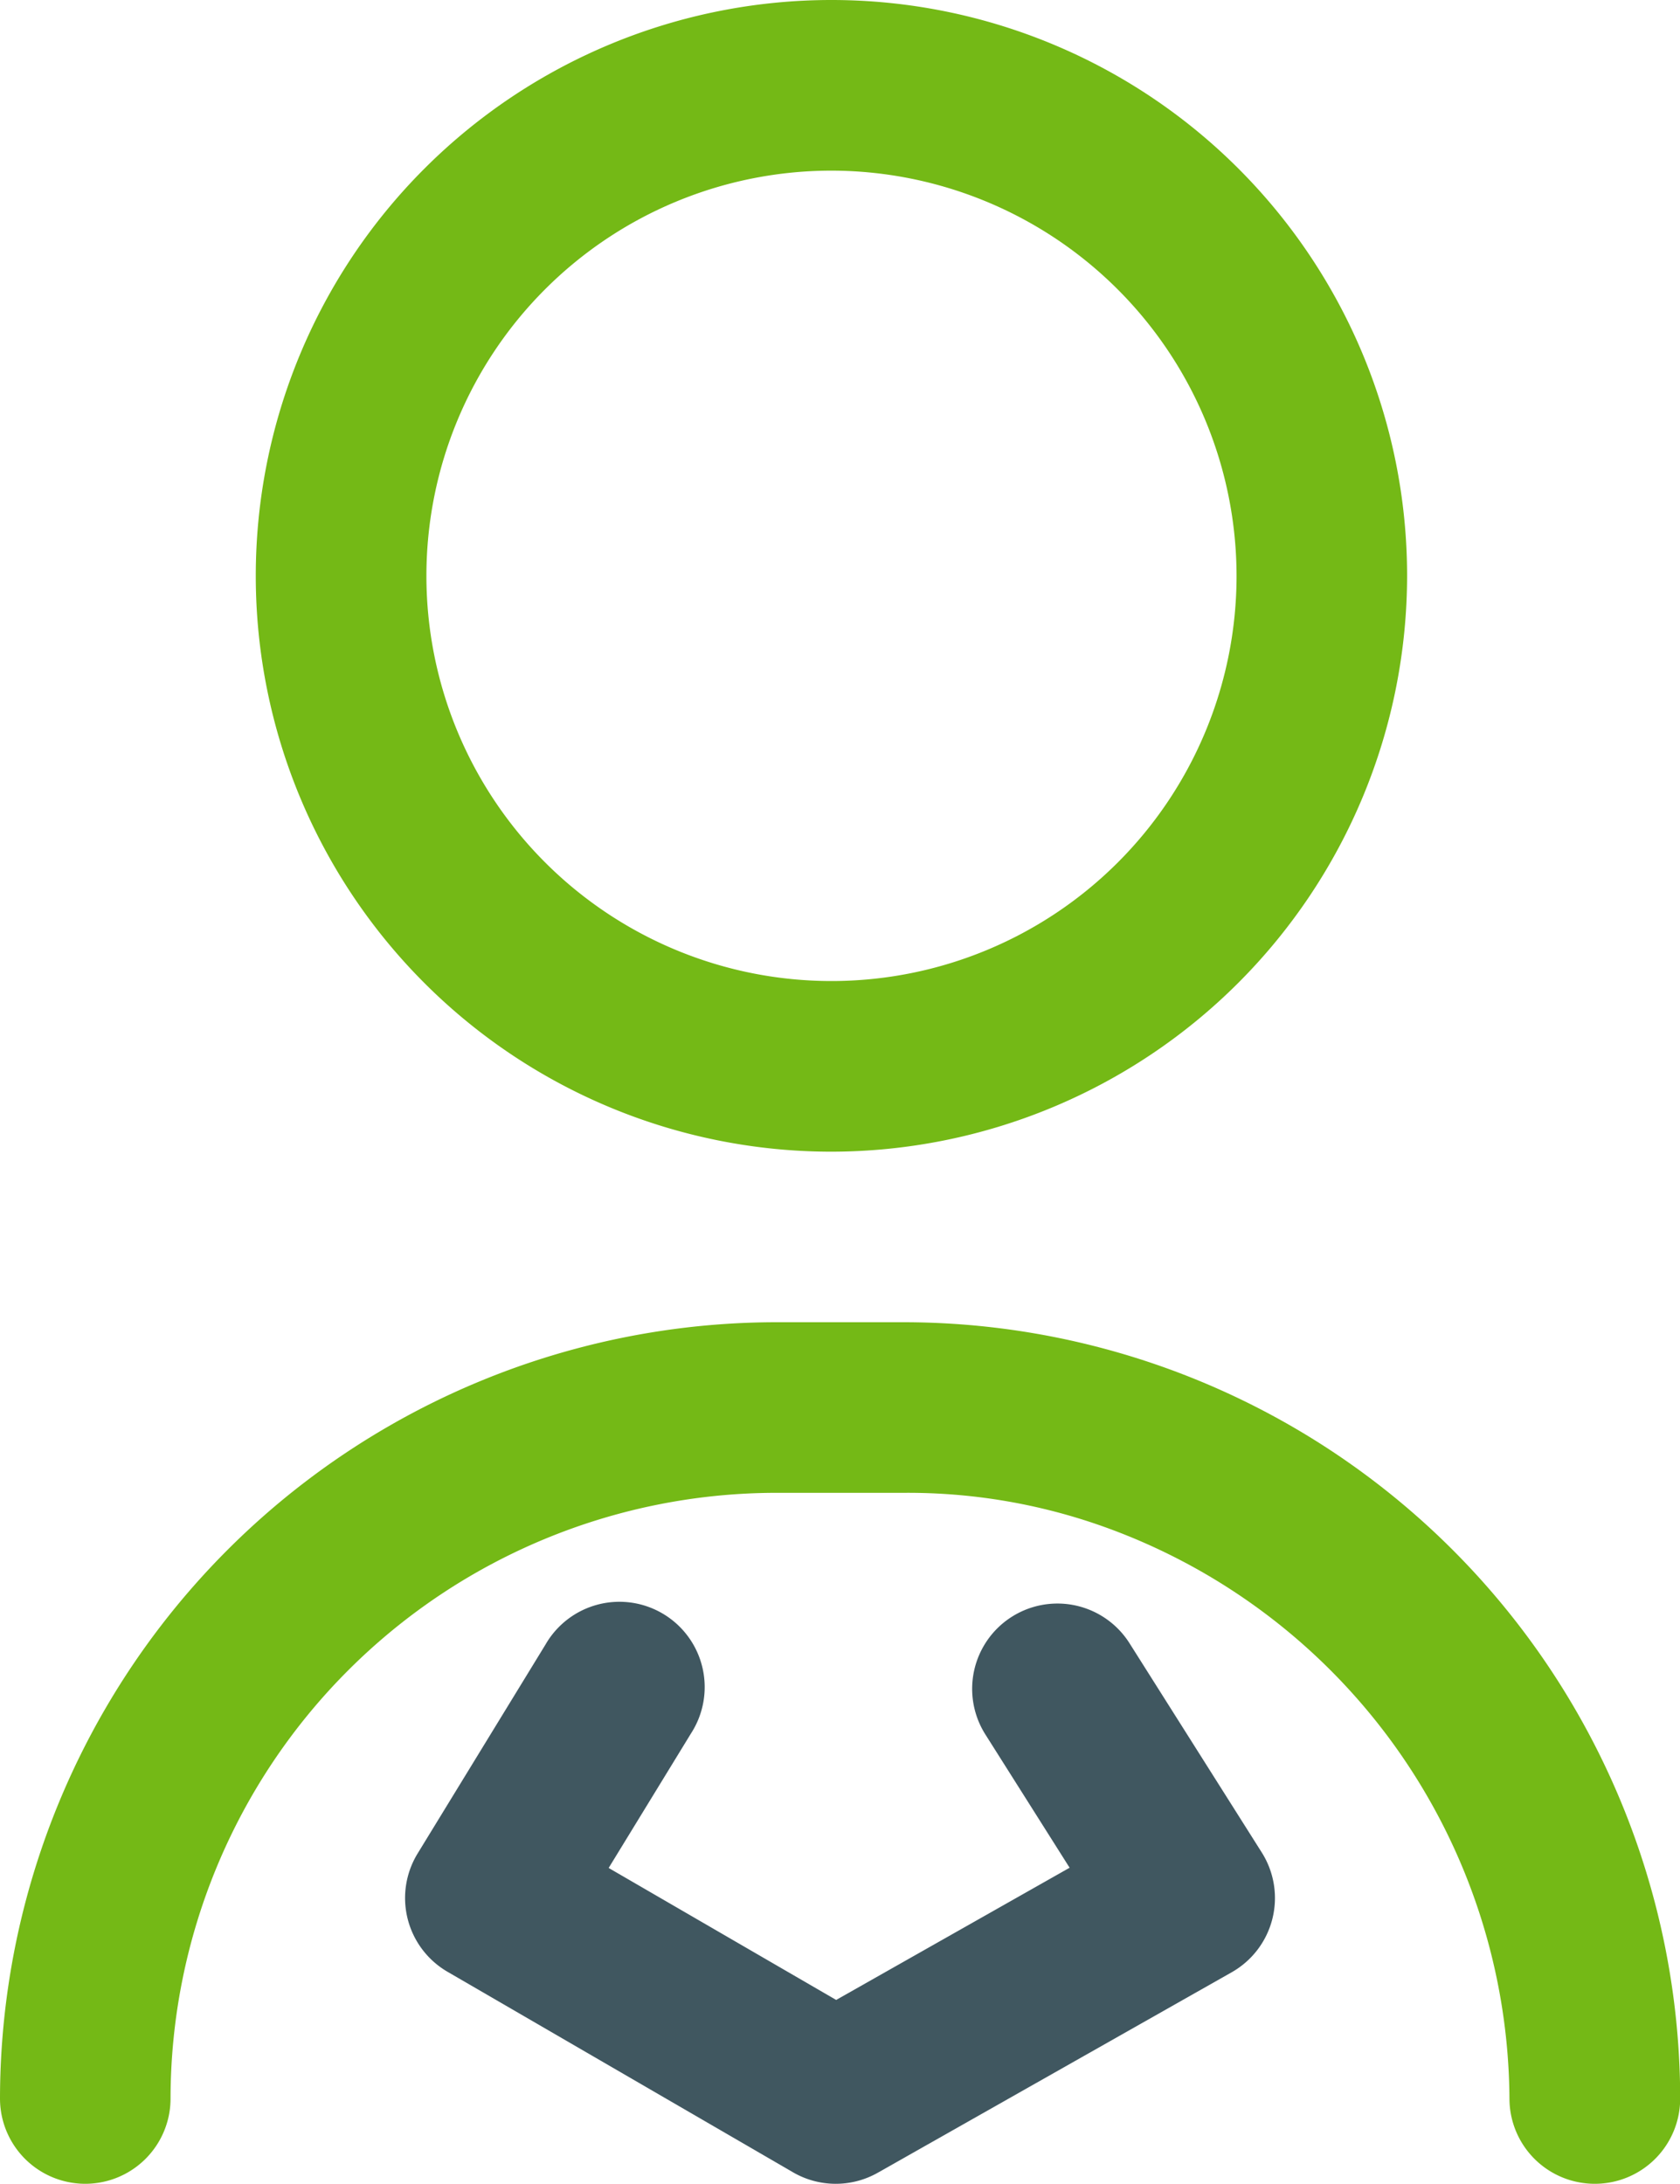
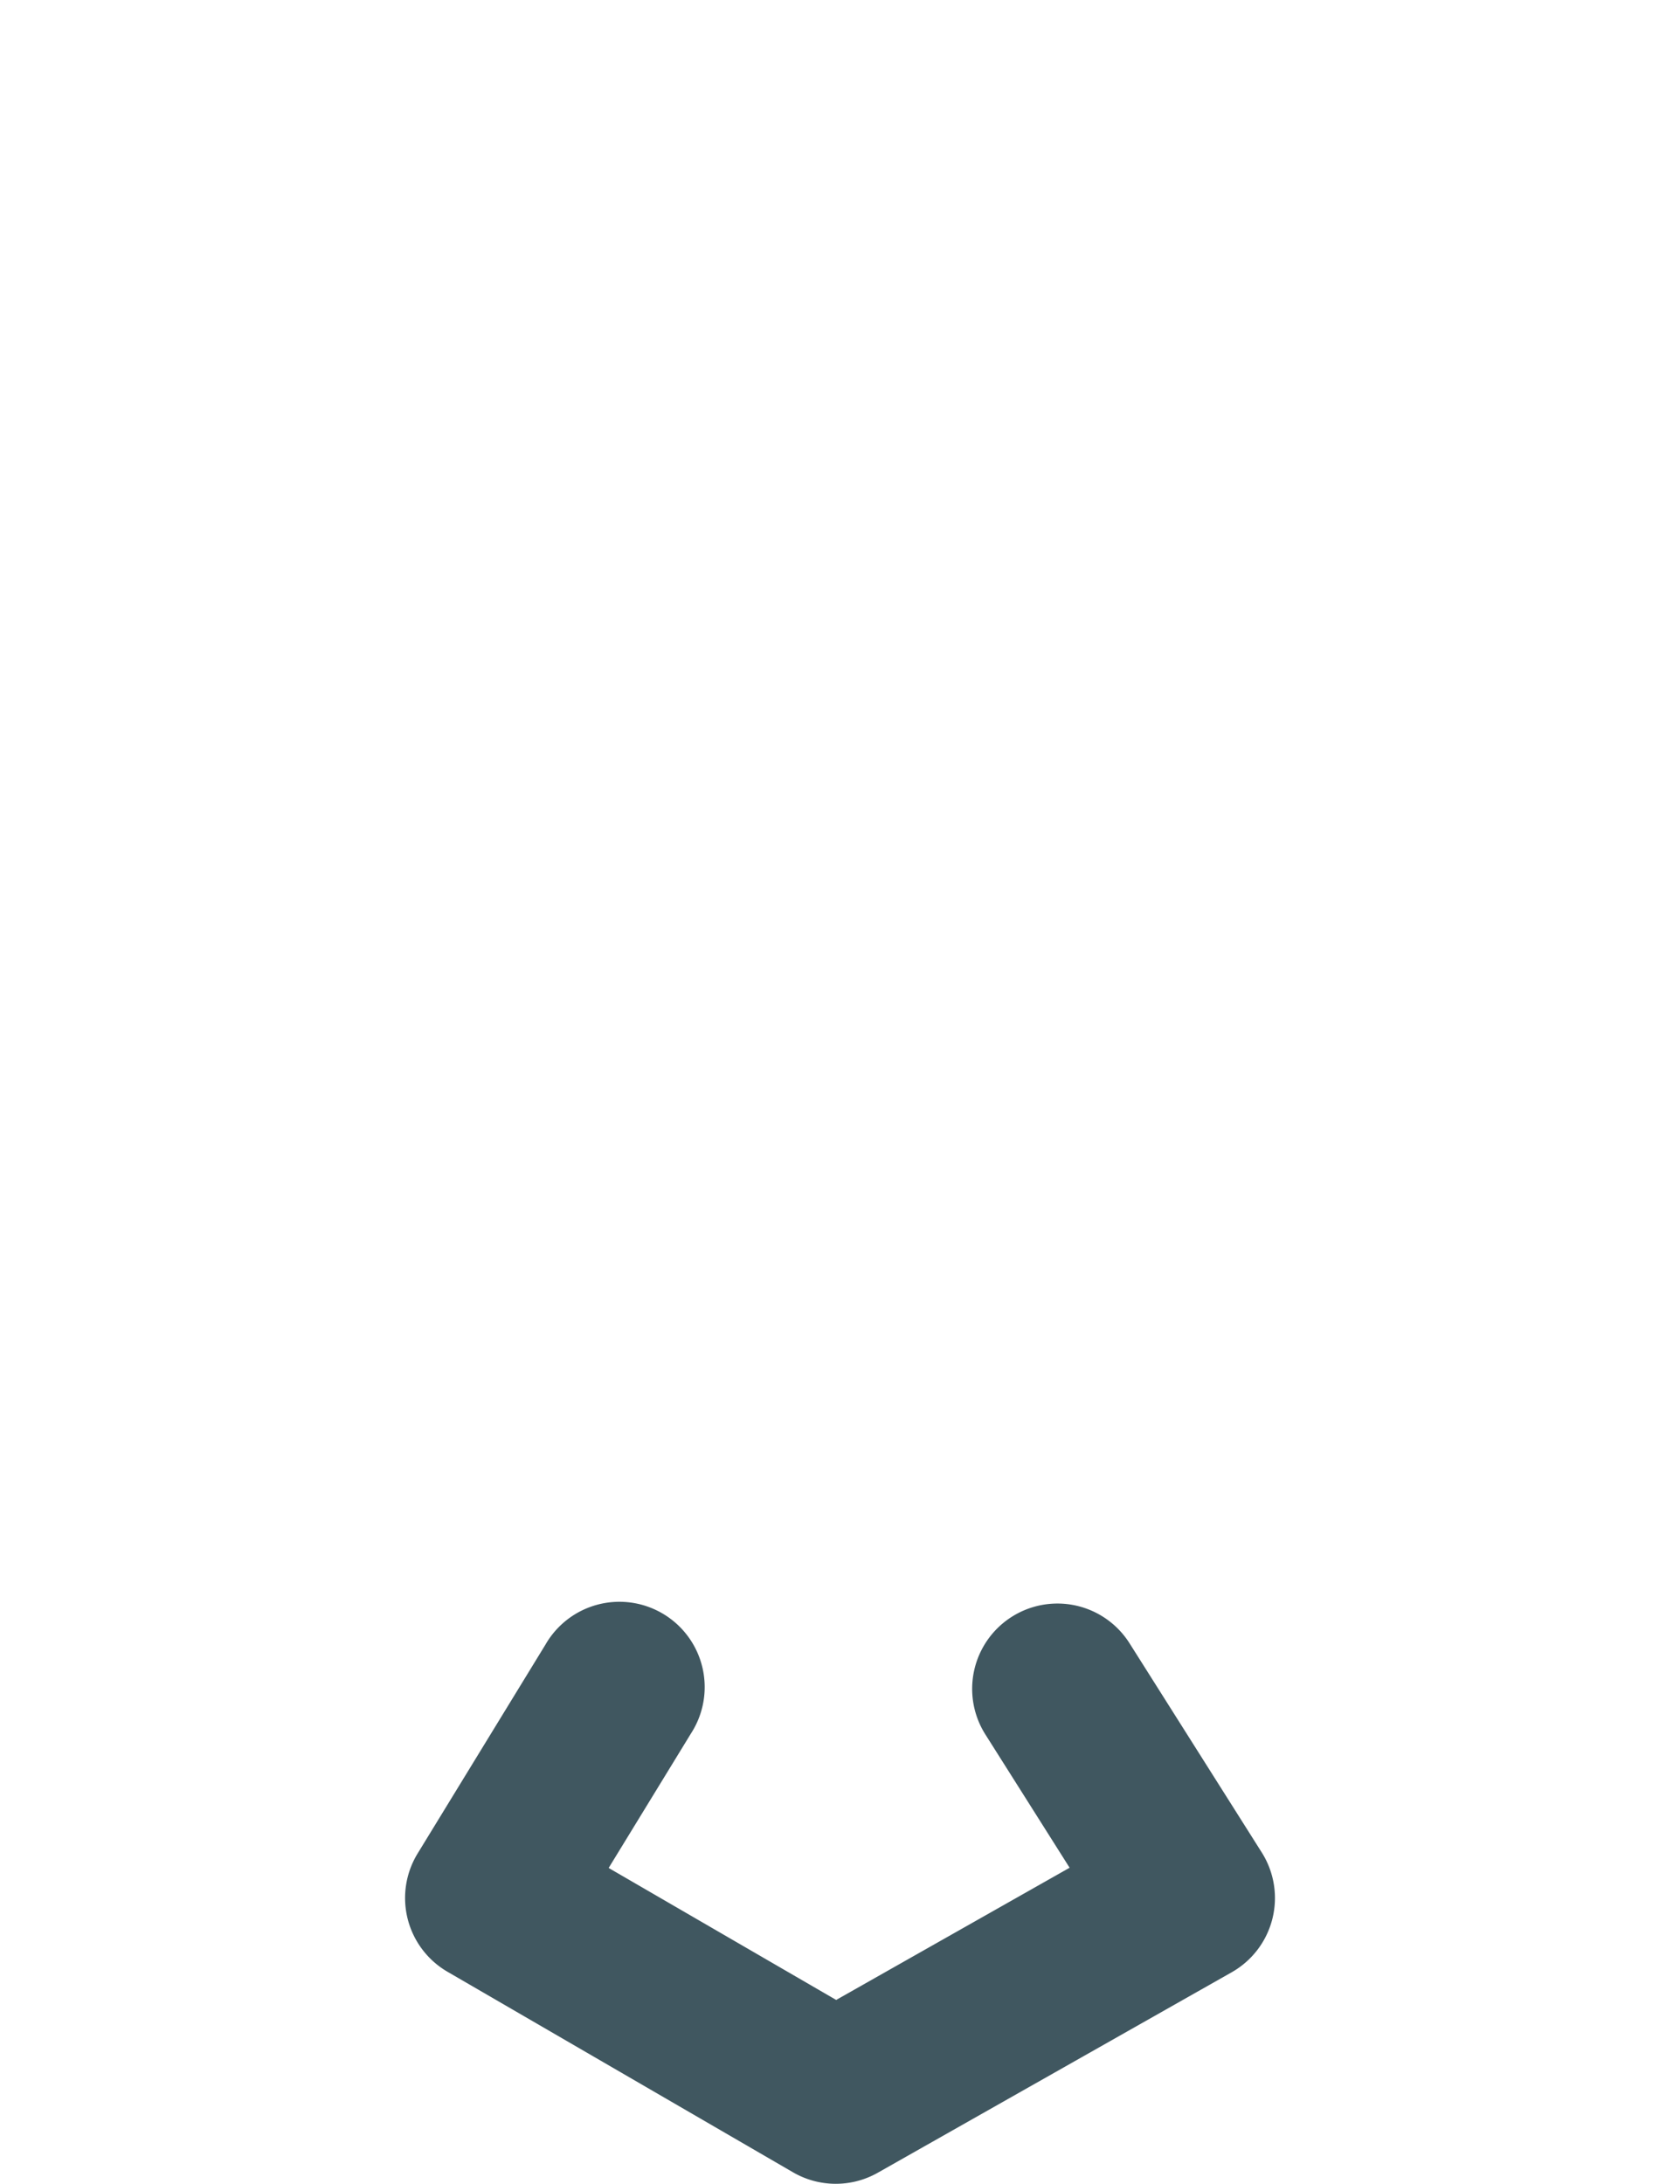
<svg xmlns="http://www.w3.org/2000/svg" width="35.896" height="46.646" viewBox="0 0 35.896 46.646">
  <g id="Dedicated_Manager" data-name="Dedicated Manager" transform="translate(29.852 -1481.26)">
    <path id="_2658102" data-name="2658102" d="M77.755,46.41l7.562-4.282a1.822,1.822,0,0,0,.642-2.56L83.134,35.1a1.822,1.822,0,0,0-3.08,1.948l1.8,2.847-4.988,2.824L72.005,39.9l1.759-2.873a1.822,1.822,0,1,0-3.108-1.9l-2.733,4.464a1.822,1.822,0,0,0,.64,2.527l7.38,4.282a1.822,1.822,0,0,0,1.812.01Z" transform="translate(-88.852 1481.26)" fill="#405760" />
-     <path id="_2658102-2" data-name="2658102" d="M93.074,46.646a1.822,1.822,0,0,1-1.822-1.822,13.058,13.058,0,0,0-8.684-12.219,12.442,12.442,0,0,0-4.253-.718H75.581A12.952,12.952,0,0,0,62.644,44.824a1.822,1.822,0,1,1-3.644,0A16.6,16.6,0,0,1,75.581,28.243h2.733A16.6,16.6,0,0,1,94.9,44.824,1.822,1.822,0,0,1,93.074,46.646ZM89.065,12.3a12.3,12.3,0,1,0-12.3,12.3A12.313,12.313,0,0,0,89.065,12.3Zm-3.644,0a8.655,8.655,0,1,1-8.655-8.655A8.665,8.665,0,0,1,85.421,12.3Z" transform="translate(-88.852 1481.26)" fill="#74b916" />
  </g>
</svg>